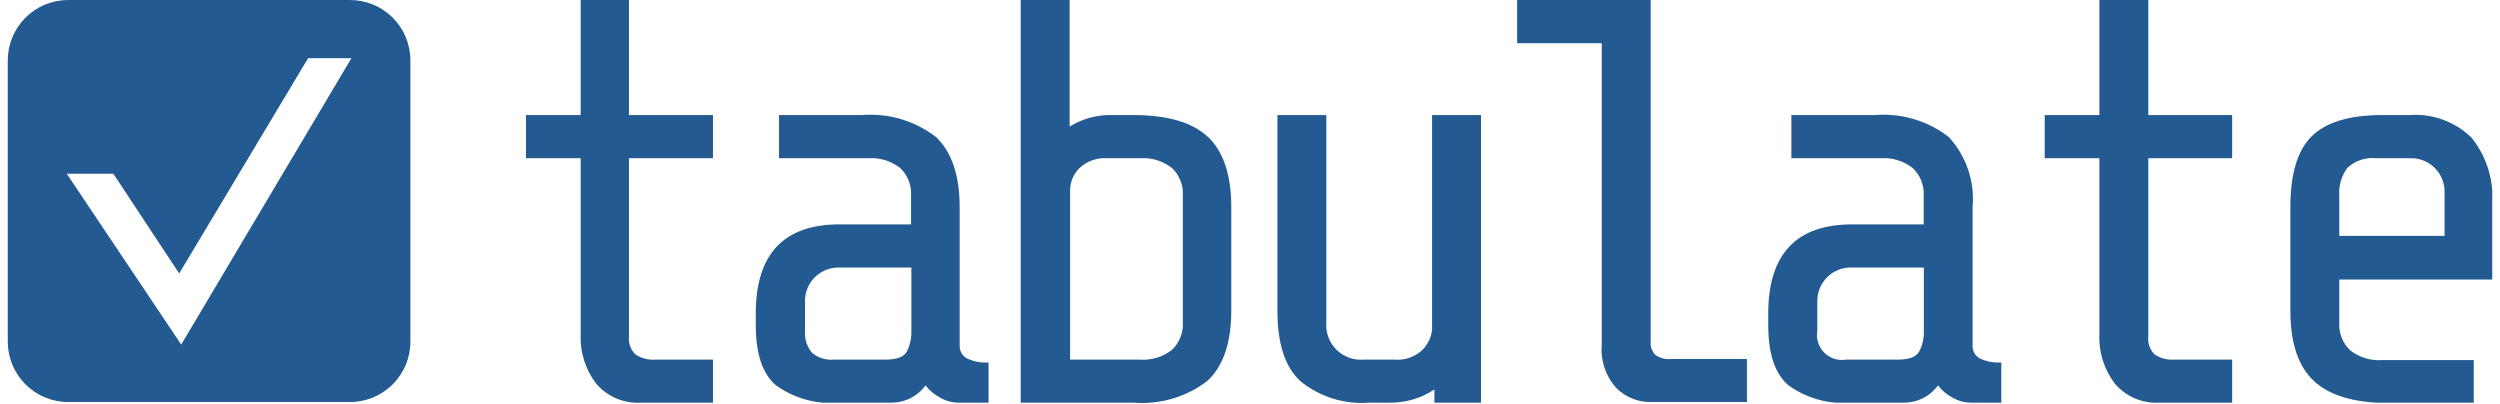
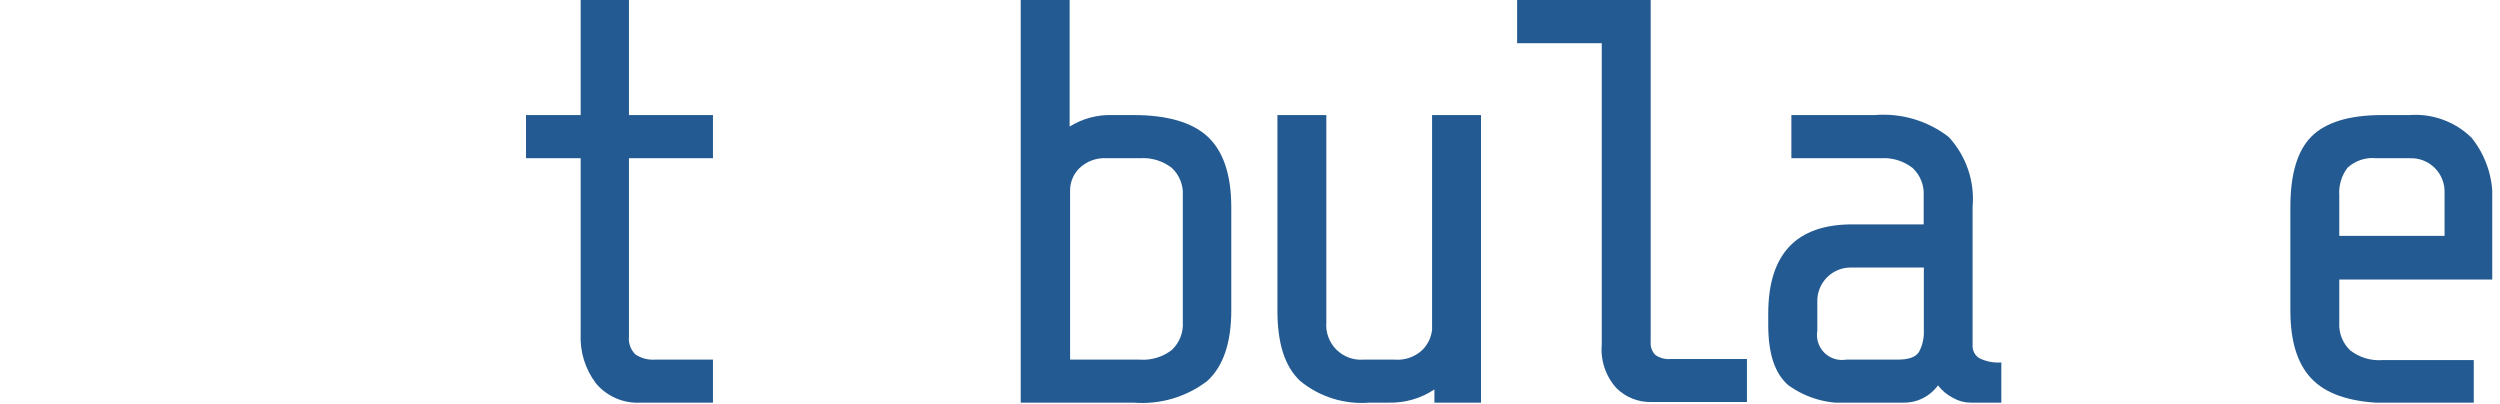
<svg xmlns="http://www.w3.org/2000/svg" width="161" height="26" viewBox="0 0 161 26" fill="none">
  <g style="mix-blend-mode:luminosity" clip-path="url(#clip0_7093_1684)">
-     <path d="M22.5 0H4.4C3.887 -0.001 3.38 0.099 2.906 0.294C2.432 0.49 2.002 0.777 1.639 1.14C1.277 1.502 0.99 1.932 0.794 2.406C0.599 2.88 0.499 3.388 0.5 3.9V22C0.5 22.512 0.601 23.018 0.797 23.491C0.993 23.964 1.281 24.393 1.643 24.754C2.005 25.116 2.435 25.402 2.908 25.597C3.381 25.792 3.888 25.892 4.4 25.89H22.5C23.014 25.895 23.524 25.799 24.001 25.606C24.477 25.413 24.911 25.127 25.277 24.765C25.642 24.403 25.932 23.973 26.13 23.498C26.328 23.024 26.43 22.514 26.43 22V3.9C26.431 3.385 26.33 2.875 26.133 2.399C25.936 1.923 25.646 1.492 25.28 1.129C24.915 0.766 24.48 0.479 24.003 0.286C23.526 0.092 23.015 -0.005 22.5 0ZM11.67 22.19L4.3 11.19H7.3L11.54 17.61L19.84 3.75H22.63L11.67 22.19Z" fill="#235A91" />
    <path d="M38.395 24.71C37.691 23.789 37.337 22.648 37.395 21.49V10.19H33.875V7.41H37.395V0H40.505V7.41H45.915V10.19H40.505V21.67C40.483 21.88 40.508 22.093 40.579 22.292C40.65 22.491 40.765 22.671 40.915 22.82C41.285 23.071 41.729 23.191 42.175 23.16H45.915V25.93H41.285C40.742 25.965 40.198 25.873 39.696 25.661C39.194 25.449 38.749 25.124 38.395 24.71Z" fill="#235A91" />
-     <path d="M60.602 25.64C60.213 25.442 59.872 25.162 59.602 24.82C59.343 25.174 59.002 25.46 58.609 25.653C58.215 25.846 57.78 25.941 57.342 25.93H54.042C52.587 26.058 51.135 25.657 49.952 24.799C49.102 24.049 48.672 22.799 48.672 20.93V20.189C48.672 16.356 50.475 14.443 54.082 14.45H58.672V12.6C58.692 12.27 58.64 11.939 58.52 11.632C58.398 11.324 58.212 11.047 57.972 10.819C57.384 10.359 56.646 10.135 55.902 10.19H50.172V7.41H55.502C57.212 7.27 58.913 7.773 60.272 8.82C61.272 9.76 61.802 11.259 61.802 13.339V22.23C61.792 22.394 61.826 22.558 61.902 22.704C61.978 22.85 62.092 22.973 62.232 23.059C62.673 23.284 63.169 23.381 63.662 23.34V25.93H61.662C61.29 25.92 60.926 25.821 60.602 25.64ZM58.402 22.64C58.609 22.224 58.709 21.763 58.692 21.299V17.23H54.062C53.768 17.22 53.475 17.27 53.201 17.379C52.927 17.487 52.678 17.65 52.47 17.858C52.262 18.066 52.099 18.315 51.991 18.589C51.883 18.862 51.832 19.155 51.842 19.45V21.299C51.803 21.808 51.961 22.313 52.282 22.709C52.476 22.874 52.7 22.998 52.942 23.075C53.184 23.152 53.439 23.181 53.692 23.16H56.992C57.732 23.16 58.202 23 58.402 22.64Z" fill="#235A91" />
    <path d="M77.754 24.53C76.396 25.57 74.7 26.069 72.994 25.93H65.734V0H68.884V8.15C69.717 7.633 70.685 7.375 71.664 7.41H72.994C75.174 7.41 76.768 7.873 77.774 8.8C78.774 9.73 79.294 11.24 79.294 13.34V20C79.294 22.073 78.781 23.583 77.754 24.53ZM69.504 10.84C69.134 11.208 68.922 11.707 68.914 12.23V23.16H73.394C74.142 23.217 74.884 22.993 75.474 22.53C75.713 22.302 75.9 22.025 76.021 21.717C76.142 21.41 76.194 21.08 76.174 20.75V12.6C76.195 12.27 76.143 11.94 76.022 11.632C75.901 11.325 75.714 11.047 75.474 10.82C74.884 10.357 74.142 10.133 73.394 10.19H71.294C70.967 10.166 70.638 10.212 70.33 10.324C70.022 10.436 69.74 10.612 69.504 10.84Z" fill="#235A91" />
    <path d="M89.446 25.93H88.186C86.574 26.059 84.975 25.557 83.726 24.53C82.726 23.59 82.266 22.08 82.266 20.01V7.41H85.416V20.75C85.388 21.073 85.432 21.397 85.543 21.701C85.654 22.005 85.829 22.282 86.058 22.511C86.286 22.74 86.561 22.917 86.865 23.029C87.169 23.141 87.493 23.186 87.816 23.16H89.816C90.135 23.186 90.455 23.147 90.758 23.043C91.061 22.94 91.339 22.776 91.576 22.56C91.943 22.208 92.173 21.736 92.226 21.23V7.41H95.376V25.93H92.376V25.08C91.509 25.658 90.486 25.954 89.446 25.93Z" fill="#235A91" />
    <path d="M104.103 25C103.759 24.622 103.498 24.178 103.334 23.694C103.171 23.211 103.109 22.699 103.153 22.19V2.78H97.703V0H106.303V22C106.288 22.157 106.307 22.314 106.359 22.463C106.411 22.611 106.494 22.747 106.603 22.86C106.896 23.061 107.25 23.153 107.603 23.12H112.503V25.89H106.303C105.896 25.895 105.492 25.818 105.114 25.665C104.736 25.513 104.393 25.287 104.103 25Z" fill="#235A91" />
    <path d="M125.805 25.64C125.414 25.445 125.072 25.165 124.805 24.82C124.547 25.174 124.206 25.461 123.812 25.654C123.419 25.848 122.984 25.942 122.545 25.93H119.255C117.797 26.06 116.341 25.658 115.155 24.8C114.305 24.05 113.875 22.8 113.875 20.93V20.19C113.875 16.36 115.685 14.45 119.285 14.45H123.885V12.6C123.904 12.269 123.851 11.938 123.728 11.631C123.605 11.323 123.417 11.046 123.175 10.82C122.587 10.36 121.849 10.135 121.105 10.19H115.365V7.41H120.735C122.442 7.27 124.14 7.773 125.495 8.82C126.054 9.423 126.479 10.138 126.744 10.916C127.01 11.695 127.109 12.52 127.035 13.34V22.23C127.025 22.393 127.059 22.556 127.132 22.702C127.206 22.848 127.318 22.971 127.455 23.06C127.897 23.282 128.392 23.379 128.885 23.34V25.93H126.885C126.506 25.925 126.135 25.825 125.805 25.64ZM123.595 22.64C123.811 22.227 123.914 21.765 123.895 21.3V17.23H119.265C118.97 17.218 118.676 17.268 118.401 17.376C118.126 17.483 117.876 17.646 117.667 17.854C117.458 18.063 117.294 18.312 117.185 18.586C117.076 18.861 117.025 19.155 117.035 19.45V21.3C116.991 21.554 117.009 21.814 117.087 22.06C117.165 22.306 117.301 22.529 117.483 22.712C117.665 22.894 117.889 23.03 118.134 23.108C118.38 23.186 118.641 23.203 118.895 23.16H122.185C122.925 23.16 123.395 23 123.595 22.64Z" fill="#235A91" />
-     <path d="M136.2 24.71C135.496 23.789 135.142 22.648 135.2 21.49V10.19H131.68V7.41H135.2V0H138.35V7.41H143.75V10.19H138.35V21.67C138.325 21.879 138.349 22.092 138.418 22.291C138.487 22.49 138.601 22.671 138.75 22.82C139.12 23.071 139.563 23.191 140.01 23.16H143.75V25.93H139.09C138.546 25.966 138.002 25.875 137.5 25.663C136.998 25.451 136.553 25.125 136.2 24.71Z" fill="#235A91" />
    <path d="M149.02 24.54C148.02 23.62 147.5 22.11 147.5 20.01V13.34C147.5 11.21 147.95 9.69 148.87 8.78C149.79 7.87 151.3 7.41 153.42 7.41H155.17C155.902 7.355 156.638 7.457 157.327 7.709C158.017 7.961 158.645 8.357 159.17 8.87C160.139 10.077 160.614 11.607 160.5 13.15V18H150.65V20.78C150.63 21.11 150.682 21.44 150.803 21.747C150.924 22.055 151.111 22.332 151.35 22.56C151.938 23.02 152.676 23.245 153.42 23.19H159.31V25.96H153.79C151.597 25.94 150.007 25.467 149.02 24.54ZM157.43 12.41C157.44 12.115 157.389 11.821 157.28 11.547C157.171 11.272 157.007 11.023 156.798 10.815C156.589 10.607 156.339 10.444 156.064 10.336C155.789 10.229 155.495 10.179 155.2 10.19H153.05C152.713 10.153 152.372 10.189 152.049 10.294C151.727 10.399 151.431 10.572 151.18 10.8C150.79 11.315 150.601 11.956 150.65 12.6V15.19H157.43V12.41Z" fill="#235A91" />
  </g>
  <defs>
    <clipPath id="clip0_7093_1684">
      <rect width="160" height="25.93" fill="white" transform="translate(0.5)" />
    </clipPath>
  </defs>
</svg>